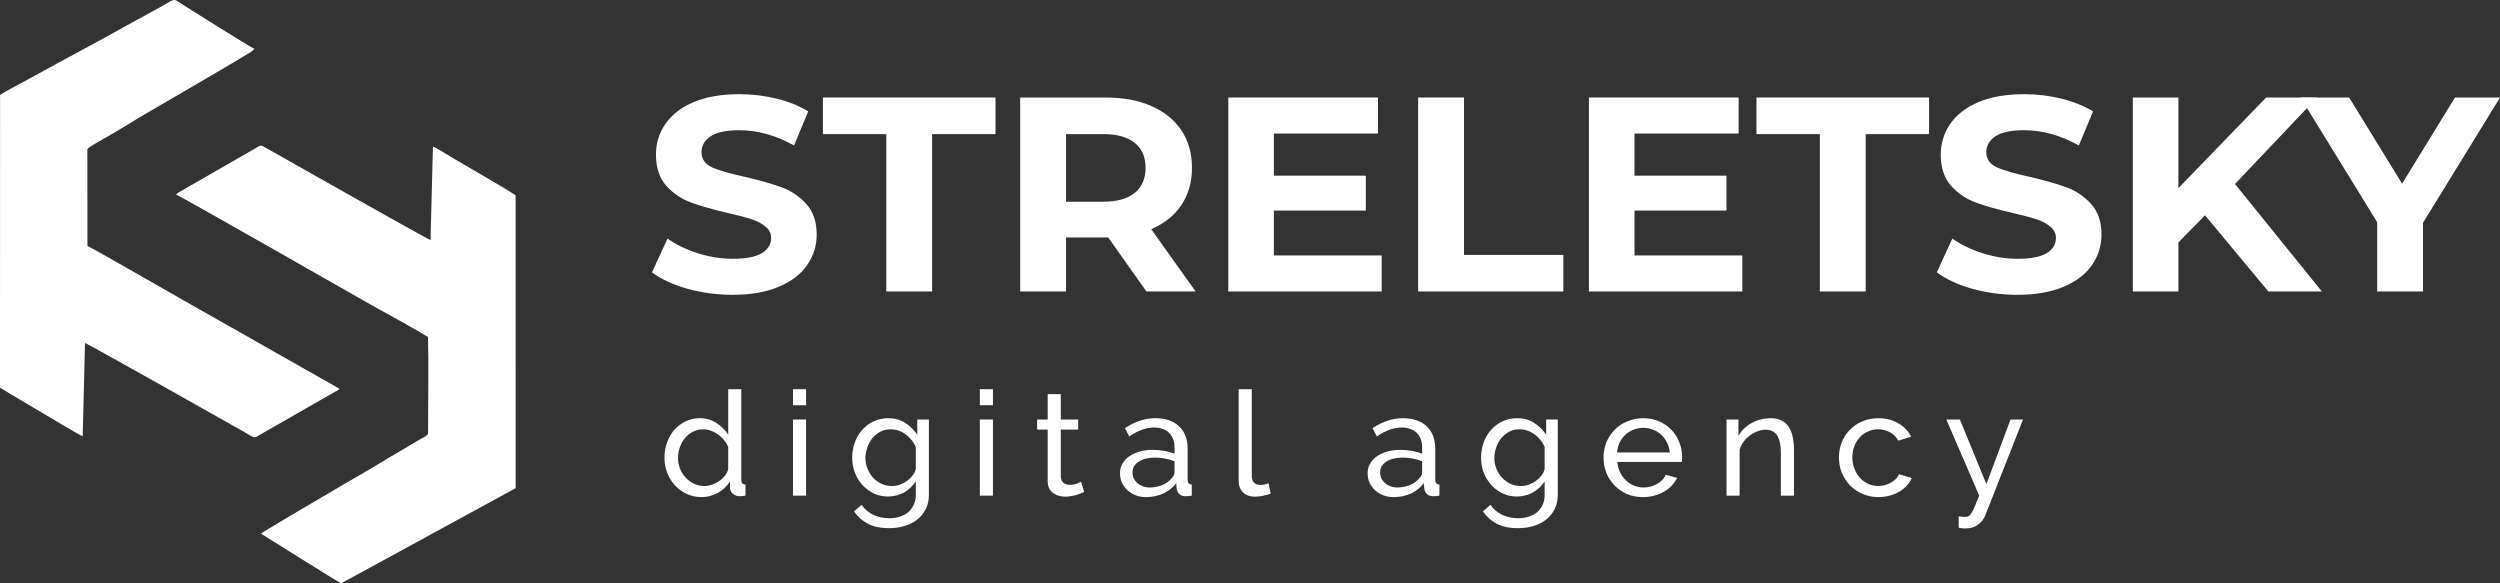
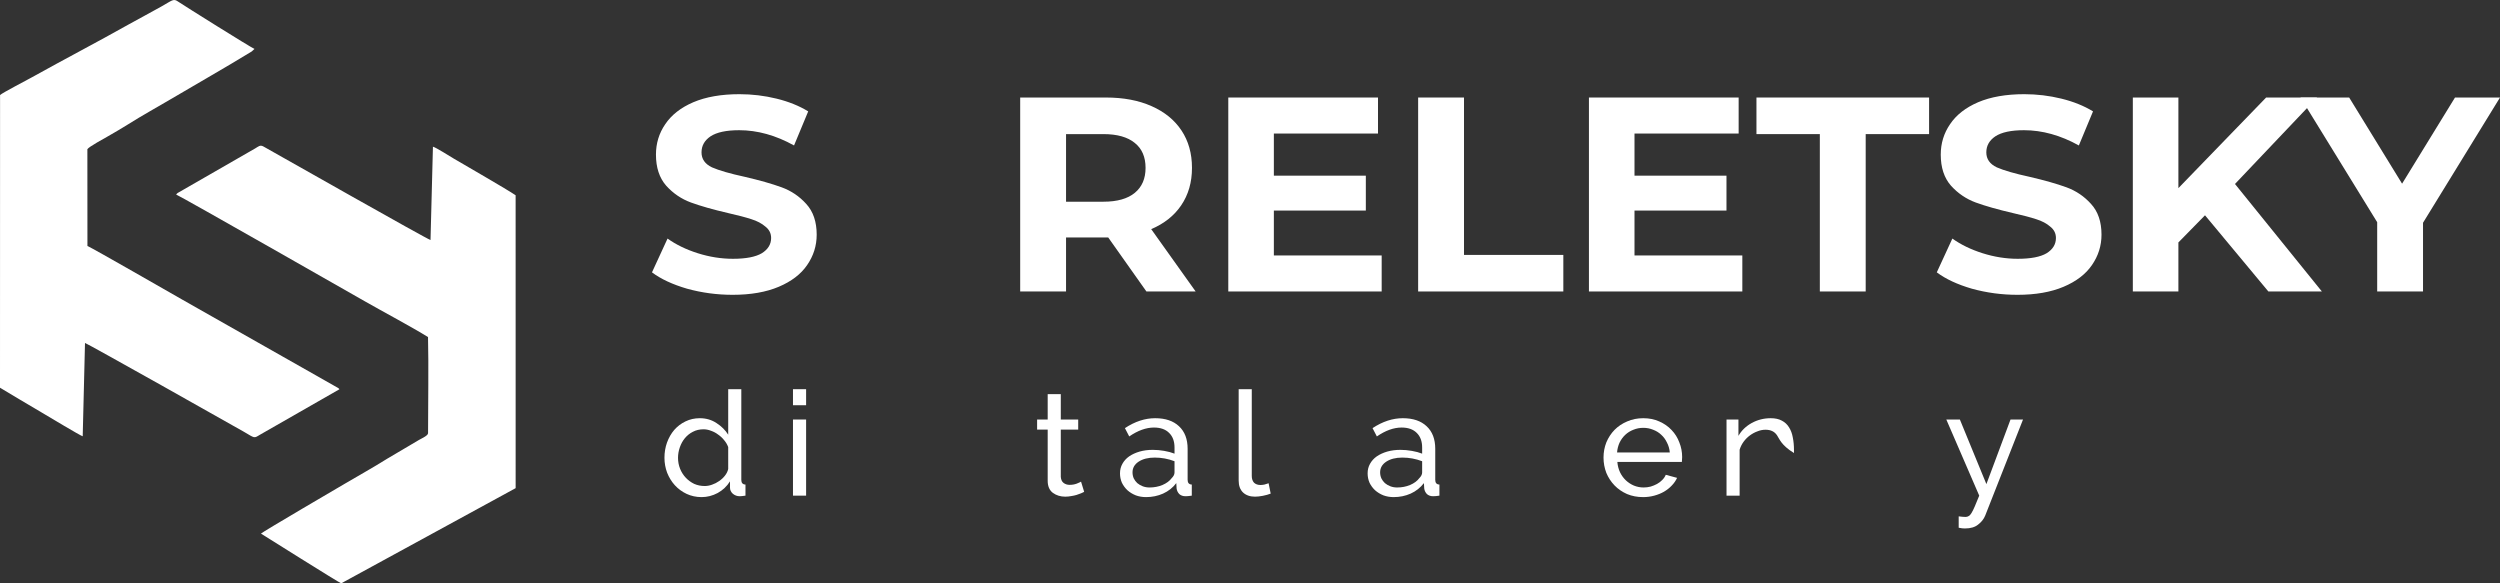
<svg xmlns="http://www.w3.org/2000/svg" width="120" height="28" viewBox="0 0 120 28" fill="none">
  <rect x="0" y="0" width="120" height="28" fill="#333333" stroke="none" />
  <path fill-rule="evenodd" clip-rule="evenodd" d="M0.003 4.561L0 18.61L0.976 19.194C1.305 19.385 1.645 19.591 1.977 19.786C2.223 19.931 3.864 20.918 3.97 20.942L4.08 16.462C4.197 16.491 11.295 20.485 11.703 20.723C12.244 21.038 12.179 21.048 12.474 20.87L16.29 18.686C16.252 18.634 16.301 18.677 16.223 18.619L8.746 14.38C8.249 14.1 4.504 11.943 4.197 11.807L4.194 7.162C4.252 7.051 5.019 6.636 5.173 6.547C5.506 6.354 5.848 6.159 6.173 5.953C6.817 5.546 7.536 5.151 8.197 4.76C9.406 4.043 10.901 3.198 12.087 2.467L12.215 2.348C12.043 2.282 8.817 0.259 8.532 0.066C8.322 -0.076 8.274 0.014 7.741 0.315C7.227 0.606 6.708 0.875 6.187 1.167C4.687 2.011 3.068 2.854 1.54 3.706C1.294 3.843 0.121 4.452 0.003 4.561Z" fill="white" />
  <path fill-rule="evenodd" clip-rule="evenodd" d="M8.455 9.338C8.665 9.417 17.053 14.199 17.515 14.464C18.36 14.947 19.804 15.716 20.545 16.179C20.579 17.559 20.547 19.362 20.547 20.788C20.547 20.906 20.292 21.016 20.106 21.12L18.574 22.025C17.918 22.438 17.213 22.827 16.55 23.219C16.349 23.337 12.6 25.529 12.526 25.613C12.649 25.688 16.262 27.964 16.378 28L24.751 23.431L24.75 9.373C24.324 9.082 22.387 7.971 21.788 7.617C21.601 7.507 20.933 7.081 20.781 7.041L20.665 11.521C20.504 11.486 13.483 7.501 12.646 7.032C12.481 6.94 12.405 7.034 12.254 7.121L8.843 9.082C8.775 9.12 8.724 9.152 8.645 9.197C8.555 9.248 8.511 9.261 8.455 9.338Z" fill="white" />
  <path d="M35.167 14.151C34.415 14.151 33.686 14.053 32.98 13.858C32.282 13.654 31.721 13.393 31.295 13.073L32.042 11.451C32.45 11.743 32.934 11.978 33.496 12.156C34.057 12.333 34.619 12.422 35.18 12.422C35.805 12.422 36.267 12.333 36.566 12.156C36.865 11.97 37.014 11.726 37.014 11.424C37.014 11.203 36.924 11.021 36.742 10.879C36.57 10.728 36.344 10.608 36.063 10.52C35.792 10.431 35.42 10.334 34.949 10.227C34.225 10.059 33.632 9.89 33.17 9.722C32.708 9.553 32.31 9.283 31.975 8.911C31.649 8.538 31.486 8.042 31.486 7.421C31.486 6.88 31.635 6.392 31.934 5.958C32.233 5.515 32.681 5.164 33.279 4.907C33.885 4.65 34.623 4.521 35.493 4.521C36.099 4.521 36.693 4.592 37.272 4.734C37.852 4.876 38.359 5.08 38.794 5.346L38.114 6.982C37.236 6.494 36.358 6.25 35.479 6.25C34.863 6.25 34.406 6.348 34.107 6.543C33.818 6.738 33.673 6.995 33.673 7.314C33.673 7.634 33.84 7.873 34.175 8.033C34.519 8.183 35.04 8.334 35.737 8.485C36.462 8.653 37.055 8.822 37.517 8.99C37.979 9.159 38.373 9.425 38.699 9.788C39.034 10.152 39.201 10.644 39.201 11.265C39.201 11.797 39.047 12.284 38.739 12.728C38.441 13.162 37.988 13.508 37.381 13.765C36.774 14.022 36.036 14.151 35.167 14.151Z" fill="white" />
-   <path d="M42.542 6.437H39.499V4.681H47.785V6.437H44.742V13.991H42.542V6.437Z" fill="white" />
  <path d="M55.028 13.991L53.194 11.398H51.17V13.991H48.969V4.681H53.085C53.927 4.681 54.656 4.819 55.272 5.093C55.897 5.368 56.377 5.758 56.712 6.264C57.047 6.769 57.215 7.368 57.215 8.059C57.215 8.751 57.042 9.349 56.698 9.855C56.363 10.351 55.883 10.733 55.258 10.999L57.391 13.991H55.028ZM54.987 8.059C54.987 7.536 54.815 7.137 54.471 6.862C54.127 6.579 53.624 6.437 52.963 6.437H51.17V9.682H52.963C53.624 9.682 54.127 9.54 54.471 9.256C54.815 8.973 54.987 8.574 54.987 8.059Z" fill="white" />
  <path d="M66.32 12.262V13.991H58.958V4.681H66.144V6.41H61.145V8.432H65.56V10.107H61.145V12.262H66.32Z" fill="white" />
  <path d="M68.071 4.681H70.272V12.236H75.04V13.991H68.071V4.681Z" fill="white" />
  <path d="M83.632 12.262V13.991H76.269V4.681H83.455V6.41H78.456V8.432H82.871V10.107H78.456V12.262H83.632Z" fill="white" />
  <path d="M87.352 6.437H84.31V4.681H92.596V6.437H89.553V13.991H87.352V6.437Z" fill="white" />
  <path d="M96.838 14.151C96.086 14.151 95.357 14.053 94.651 13.858C93.953 13.654 93.392 13.393 92.966 13.073L93.713 11.451C94.121 11.743 94.605 11.978 95.167 12.156C95.728 12.333 96.29 12.422 96.851 12.422C97.476 12.422 97.938 12.333 98.237 12.156C98.536 11.97 98.685 11.726 98.685 11.424C98.685 11.203 98.594 11.021 98.413 10.879C98.241 10.728 98.015 10.608 97.734 10.52C97.463 10.431 97.091 10.334 96.62 10.227C95.896 10.059 95.303 9.89 94.841 9.722C94.379 9.553 93.981 9.283 93.645 8.911C93.319 8.538 93.156 8.042 93.156 7.421C93.156 6.88 93.306 6.392 93.605 5.958C93.903 5.515 94.352 5.164 94.95 4.907C95.556 4.65 96.294 4.521 97.164 4.521C97.77 4.521 98.364 4.592 98.943 4.734C99.523 4.876 100.03 5.08 100.465 5.346L99.785 6.982C98.907 6.494 98.028 6.25 97.15 6.25C96.534 6.25 96.077 6.348 95.778 6.543C95.488 6.738 95.343 6.995 95.343 7.314C95.343 7.634 95.511 7.873 95.846 8.033C96.19 8.183 96.711 8.334 97.408 8.485C98.133 8.653 98.726 8.822 99.188 8.99C99.65 9.159 100.043 9.425 100.369 9.788C100.704 10.152 100.872 10.644 100.872 11.265C100.872 11.797 100.718 12.284 100.41 12.728C100.111 13.162 99.659 13.508 99.052 13.765C98.445 14.022 97.707 14.151 96.838 14.151Z" fill="white" />
  <path d="M105.84 10.334L104.563 11.637V13.991H102.376V4.681H104.563V9.03L108.774 4.681H111.219L107.279 8.831L111.45 13.991H108.882L105.84 10.334Z" fill="white" />
  <path d="M116.305 10.693V13.991H114.105V10.666L110.423 4.681H112.76L115.3 8.817L117.84 4.681H120L116.305 10.693Z" fill="white" />
  <path d="M33.675 23.861C33.417 23.861 33.179 23.809 32.959 23.707C32.74 23.604 32.552 23.466 32.395 23.294C32.237 23.121 32.114 22.92 32.023 22.692C31.937 22.463 31.894 22.223 31.894 21.971C31.894 21.714 31.935 21.471 32.016 21.243C32.102 21.009 32.218 20.806 32.366 20.634C32.519 20.461 32.697 20.326 32.902 20.228C33.112 20.125 33.341 20.074 33.589 20.074C33.889 20.074 34.156 20.151 34.389 20.305C34.628 20.459 34.816 20.645 34.954 20.865V18.681H35.583V23.035C35.583 23.179 35.65 23.254 35.783 23.259V23.791C35.717 23.8 35.662 23.807 35.619 23.812C35.581 23.816 35.543 23.819 35.505 23.819C35.381 23.819 35.271 23.779 35.176 23.7C35.085 23.616 35.04 23.52 35.04 23.413V23.105C34.892 23.343 34.694 23.529 34.447 23.665C34.203 23.795 33.946 23.861 33.675 23.861ZM33.825 23.329C33.939 23.329 34.056 23.308 34.175 23.266C34.299 23.224 34.413 23.165 34.518 23.091C34.628 23.016 34.721 22.93 34.797 22.832C34.878 22.729 34.93 22.622 34.954 22.51V21.46C34.911 21.343 34.847 21.233 34.761 21.131C34.675 21.023 34.578 20.932 34.468 20.858C34.363 20.778 34.249 20.718 34.125 20.676C34.006 20.629 33.887 20.606 33.767 20.606C33.581 20.606 33.412 20.645 33.26 20.725C33.112 20.799 32.983 20.902 32.874 21.033C32.769 21.159 32.688 21.306 32.631 21.474C32.574 21.637 32.545 21.805 32.545 21.978C32.545 22.16 32.578 22.335 32.645 22.503C32.712 22.666 32.802 22.808 32.917 22.93C33.031 23.051 33.164 23.149 33.317 23.224C33.474 23.294 33.644 23.329 33.825 23.329Z" fill="white" />
  <path d="M38.063 23.791V20.137H38.693V23.791H38.063ZM38.063 19.451V18.681H38.693V19.451H38.063Z" fill="white" />
-   <path d="M42.628 23.833C42.376 23.833 42.142 23.781 41.928 23.679C41.718 23.576 41.537 23.438 41.384 23.266C41.232 23.093 41.112 22.895 41.027 22.671C40.946 22.447 40.905 22.213 40.905 21.971C40.905 21.714 40.946 21.471 41.027 21.243C41.112 21.009 41.232 20.806 41.384 20.634C41.537 20.461 41.718 20.326 41.928 20.228C42.142 20.125 42.378 20.074 42.635 20.074C42.95 20.074 43.221 20.148 43.45 20.298C43.679 20.447 43.872 20.636 44.029 20.865V20.137H44.587V23.749C44.587 24.01 44.537 24.239 44.437 24.435C44.337 24.635 44.201 24.803 44.029 24.939C43.858 25.074 43.655 25.177 43.422 25.247C43.193 25.317 42.947 25.352 42.685 25.352C42.261 25.352 41.916 25.279 41.649 25.135C41.386 24.995 41.167 24.799 40.991 24.547L41.356 24.232C41.503 24.446 41.694 24.607 41.928 24.715C42.161 24.822 42.414 24.876 42.685 24.876C42.857 24.876 43.019 24.852 43.172 24.806C43.329 24.759 43.465 24.689 43.579 24.596C43.693 24.502 43.784 24.386 43.851 24.246C43.922 24.106 43.958 23.94 43.958 23.749V23.105C43.886 23.217 43.801 23.319 43.701 23.413C43.605 23.501 43.5 23.578 43.386 23.644C43.272 23.704 43.15 23.751 43.021 23.784C42.893 23.816 42.762 23.833 42.628 23.833ZM42.821 23.329C42.955 23.329 43.083 23.305 43.207 23.259C43.331 23.212 43.446 23.151 43.55 23.077C43.655 22.997 43.743 22.909 43.815 22.811C43.886 22.713 43.934 22.612 43.958 22.51V21.46C43.906 21.334 43.836 21.219 43.751 21.117C43.67 21.014 43.577 20.925 43.472 20.851C43.367 20.771 43.252 20.711 43.129 20.669C43.009 20.627 42.888 20.606 42.764 20.606C42.573 20.606 42.402 20.645 42.249 20.725C42.102 20.804 41.975 20.909 41.87 21.04C41.766 21.17 41.684 21.32 41.627 21.488C41.57 21.651 41.541 21.817 41.541 21.985C41.541 22.167 41.575 22.339 41.642 22.503C41.708 22.666 41.799 22.808 41.913 22.93C42.028 23.051 42.161 23.149 42.314 23.224C42.471 23.294 42.64 23.329 42.821 23.329Z" fill="white" />
-   <path d="M47.032 23.791V20.137H47.661V23.791H47.032ZM47.032 19.451V18.681H47.661V19.451H47.032Z" fill="white" />
  <path d="M52.04 23.609C52.002 23.627 51.952 23.651 51.89 23.679C51.828 23.702 51.757 23.728 51.676 23.756C51.599 23.779 51.514 23.798 51.418 23.812C51.328 23.83 51.232 23.84 51.132 23.84C50.904 23.84 50.706 23.779 50.539 23.658C50.372 23.532 50.289 23.338 50.289 23.077V20.62H49.781V20.137H50.289V18.919H50.918V20.137H51.754V20.62H50.918V22.888C50.927 23.023 50.973 23.121 51.054 23.182C51.135 23.242 51.23 23.273 51.34 23.273C51.464 23.273 51.575 23.254 51.676 23.217C51.781 23.175 51.852 23.142 51.89 23.119L52.04 23.609Z" fill="white" />
  <path d="M55.011 23.861C54.835 23.861 54.67 23.833 54.518 23.777C54.365 23.716 54.232 23.634 54.117 23.532C54.008 23.429 53.92 23.31 53.853 23.175C53.791 23.035 53.76 22.883 53.76 22.72C53.76 22.552 53.798 22.4 53.874 22.265C53.951 22.125 54.058 22.006 54.196 21.908C54.339 21.81 54.506 21.733 54.697 21.677C54.892 21.621 55.104 21.593 55.333 21.593C55.514 21.593 55.698 21.609 55.883 21.642C56.069 21.674 56.234 21.719 56.377 21.775V21.481C56.377 21.182 56.291 20.949 56.119 20.781C55.948 20.608 55.705 20.522 55.39 20.522C55.014 20.522 54.618 20.664 54.203 20.949L53.996 20.55C54.477 20.232 54.961 20.074 55.447 20.074C55.938 20.074 56.319 20.202 56.591 20.459C56.868 20.715 57.006 21.077 57.006 21.544V23.035C57.006 23.179 57.073 23.254 57.206 23.259V23.791C57.139 23.8 57.084 23.807 57.042 23.812C56.999 23.816 56.953 23.819 56.906 23.819C56.782 23.819 56.682 23.784 56.605 23.714C56.534 23.639 56.491 23.55 56.477 23.448L56.462 23.189C56.296 23.408 56.084 23.576 55.826 23.693C55.574 23.805 55.302 23.861 55.011 23.861ZM55.176 23.399C55.4 23.399 55.607 23.359 55.798 23.28C55.993 23.196 56.141 23.086 56.241 22.951C56.331 22.862 56.377 22.771 56.377 22.678V22.139C56.072 22.022 55.755 21.964 55.426 21.964C55.111 21.964 54.854 22.029 54.654 22.16C54.458 22.29 54.361 22.461 54.361 22.671C54.361 22.773 54.38 22.869 54.418 22.958C54.461 23.046 54.518 23.123 54.589 23.189C54.666 23.254 54.754 23.305 54.854 23.343C54.954 23.38 55.061 23.399 55.176 23.399Z" fill="white" />
  <path d="M59.456 18.681H60.085V22.846C60.085 22.981 60.121 23.088 60.192 23.168C60.269 23.242 60.373 23.28 60.507 23.28C60.559 23.28 60.621 23.273 60.693 23.259C60.764 23.24 60.831 23.219 60.893 23.196L60.993 23.693C60.888 23.735 60.764 23.77 60.621 23.798C60.478 23.826 60.352 23.84 60.242 23.84C59.999 23.84 59.806 23.772 59.663 23.637C59.525 23.501 59.456 23.312 59.456 23.07V18.681Z" fill="white" />
  <path d="M66.897 23.861C66.721 23.861 66.556 23.833 66.404 23.777C66.251 23.716 66.118 23.634 66.003 23.532C65.894 23.429 65.805 23.31 65.739 23.175C65.677 23.035 65.646 22.883 65.646 22.72C65.646 22.552 65.684 22.4 65.76 22.265C65.837 22.125 65.944 22.006 66.082 21.908C66.225 21.81 66.392 21.733 66.582 21.677C66.778 21.621 66.99 21.593 67.219 21.593C67.4 21.593 67.583 21.609 67.769 21.642C67.955 21.674 68.12 21.719 68.263 21.775V21.481C68.263 21.182 68.177 20.949 68.005 20.781C67.834 20.608 67.591 20.522 67.276 20.522C66.899 20.522 66.504 20.664 66.089 20.949L65.882 20.55C66.363 20.232 66.847 20.074 67.333 20.074C67.824 20.074 68.205 20.202 68.477 20.459C68.754 20.715 68.892 21.077 68.892 21.544V23.035C68.892 23.179 68.958 23.254 69.092 23.259V23.791C69.025 23.8 68.97 23.807 68.927 23.812C68.885 23.816 68.839 23.819 68.792 23.819C68.668 23.819 68.568 23.784 68.491 23.714C68.42 23.639 68.377 23.55 68.363 23.448L68.348 23.189C68.181 23.408 67.969 23.576 67.712 23.693C67.459 23.805 67.188 23.861 66.897 23.861ZM67.061 23.399C67.285 23.399 67.493 23.359 67.683 23.28C67.879 23.196 68.027 23.086 68.127 22.951C68.217 22.862 68.263 22.771 68.263 22.678V22.139C67.957 22.022 67.641 21.964 67.312 21.964C66.997 21.964 66.74 22.029 66.54 22.16C66.344 22.29 66.246 22.461 66.246 22.671C66.246 22.773 66.266 22.869 66.304 22.958C66.347 23.046 66.404 23.123 66.475 23.189C66.552 23.254 66.64 23.305 66.74 23.343C66.84 23.38 66.947 23.399 67.061 23.399Z" fill="white" />
-   <path d="M72.815 23.833C72.562 23.833 72.329 23.781 72.114 23.679C71.904 23.576 71.723 23.438 71.571 23.266C71.418 23.093 71.299 22.895 71.213 22.671C71.132 22.447 71.092 22.213 71.092 21.971C71.092 21.714 71.132 21.471 71.213 21.243C71.299 21.009 71.418 20.806 71.571 20.634C71.723 20.461 71.904 20.326 72.114 20.228C72.329 20.125 72.564 20.074 72.822 20.074C73.136 20.074 73.408 20.148 73.637 20.298C73.866 20.447 74.059 20.636 74.216 20.865V20.137H74.773V23.749C74.773 24.01 74.724 24.239 74.623 24.435C74.523 24.635 74.388 24.803 74.216 24.939C74.044 25.074 73.842 25.177 73.608 25.247C73.379 25.317 73.134 25.352 72.872 25.352C72.448 25.352 72.102 25.279 71.835 25.135C71.573 24.995 71.354 24.799 71.177 24.547L71.542 24.232C71.69 24.446 71.88 24.607 72.114 24.715C72.347 24.822 72.6 24.876 72.872 24.876C73.043 24.876 73.205 24.852 73.358 24.806C73.515 24.759 73.651 24.689 73.766 24.596C73.88 24.502 73.97 24.386 74.037 24.246C74.109 24.106 74.144 23.94 74.144 23.749V23.105C74.073 23.217 73.987 23.319 73.887 23.413C73.792 23.501 73.687 23.578 73.572 23.644C73.458 23.704 73.337 23.751 73.208 23.784C73.079 23.816 72.948 23.833 72.815 23.833ZM73.008 23.329C73.141 23.329 73.27 23.305 73.394 23.259C73.518 23.212 73.632 23.151 73.737 23.077C73.842 22.997 73.93 22.909 74.001 22.811C74.073 22.713 74.121 22.612 74.144 22.51V21.46C74.092 21.334 74.023 21.219 73.937 21.117C73.856 21.014 73.763 20.925 73.658 20.851C73.553 20.771 73.439 20.711 73.315 20.669C73.196 20.627 73.074 20.606 72.951 20.606C72.76 20.606 72.588 20.645 72.436 20.725C72.288 20.804 72.162 20.909 72.057 21.04C71.952 21.17 71.871 21.32 71.814 21.488C71.757 21.651 71.728 21.817 71.728 21.985C71.728 22.167 71.761 22.339 71.828 22.503C71.895 22.666 71.985 22.808 72.1 22.93C72.214 23.051 72.347 23.149 72.5 23.224C72.657 23.294 72.826 23.329 73.008 23.329Z" fill="white" />
  <path d="M78.87 23.861C78.589 23.861 78.332 23.812 78.098 23.714C77.865 23.611 77.664 23.473 77.498 23.301C77.331 23.128 77.2 22.927 77.104 22.699C77.014 22.465 76.969 22.22 76.969 21.964C76.969 21.707 77.014 21.464 77.104 21.236C77.2 21.007 77.331 20.806 77.498 20.634C77.669 20.461 77.872 20.326 78.105 20.228C78.339 20.125 78.596 20.074 78.877 20.074C79.159 20.074 79.414 20.125 79.642 20.228C79.876 20.33 80.074 20.468 80.236 20.641C80.398 20.809 80.522 21.007 80.608 21.236C80.698 21.46 80.743 21.693 80.743 21.936C80.743 21.987 80.741 22.034 80.736 22.076C80.736 22.118 80.734 22.15 80.729 22.174H77.633C77.648 22.356 77.691 22.521 77.762 22.671C77.834 22.82 77.927 22.948 78.041 23.056C78.155 23.163 78.284 23.247 78.427 23.308C78.575 23.368 78.73 23.399 78.892 23.399C79.006 23.399 79.118 23.385 79.228 23.357C79.337 23.324 79.44 23.282 79.535 23.231C79.63 23.179 79.714 23.116 79.785 23.042C79.862 22.967 79.919 22.883 79.957 22.79L80.5 22.937C80.438 23.072 80.353 23.196 80.243 23.308C80.138 23.42 80.014 23.518 79.871 23.602C79.733 23.681 79.578 23.744 79.406 23.791C79.235 23.837 79.056 23.861 78.87 23.861ZM80.15 21.719C80.136 21.546 80.09 21.387 80.014 21.243C79.943 21.093 79.85 20.967 79.735 20.865C79.626 20.762 79.497 20.683 79.349 20.627C79.201 20.566 79.044 20.536 78.877 20.536C78.711 20.536 78.553 20.566 78.406 20.627C78.258 20.683 78.127 20.764 78.012 20.872C77.903 20.974 77.812 21.098 77.741 21.243C77.674 21.387 77.633 21.546 77.619 21.719H80.15Z" fill="white" />
-   <path d="M86.111 23.791H85.482V21.747C85.482 21.355 85.42 21.07 85.296 20.893C85.177 20.715 84.994 20.627 84.746 20.627C84.617 20.627 84.488 20.652 84.36 20.704C84.231 20.75 84.109 20.816 83.995 20.9C83.881 20.984 83.781 21.084 83.695 21.201C83.609 21.317 83.545 21.446 83.502 21.586V23.791H82.873V20.137H83.445V20.921C83.592 20.664 83.804 20.459 84.081 20.305C84.362 20.151 84.667 20.074 84.996 20.074C85.21 20.074 85.389 20.113 85.532 20.193C85.675 20.267 85.79 20.375 85.875 20.515C85.961 20.65 86.021 20.811 86.054 20.998C86.092 21.184 86.111 21.387 86.111 21.607V23.791Z" fill="white" />
-   <path d="M88.269 21.957C88.269 21.7 88.315 21.457 88.405 21.229C88.496 21 88.624 20.802 88.791 20.634C88.958 20.461 89.156 20.326 89.385 20.228C89.618 20.125 89.878 20.074 90.164 20.074C90.536 20.074 90.855 20.155 91.122 20.319C91.394 20.477 91.599 20.692 91.737 20.963L91.122 21.152C91.027 20.979 90.893 20.846 90.722 20.753C90.55 20.655 90.359 20.606 90.15 20.606C89.978 20.606 89.816 20.641 89.663 20.711C89.511 20.776 89.38 20.869 89.27 20.991C89.161 21.112 89.072 21.254 89.006 21.418C88.944 21.581 88.913 21.761 88.913 21.957C88.913 22.148 88.946 22.328 89.013 22.496C89.079 22.664 89.168 22.811 89.277 22.937C89.392 23.058 89.523 23.154 89.671 23.224C89.823 23.294 89.985 23.329 90.157 23.329C90.266 23.329 90.374 23.315 90.478 23.287C90.588 23.254 90.686 23.212 90.772 23.161C90.862 23.109 90.941 23.051 91.007 22.986C91.074 22.916 91.122 22.841 91.15 22.762L91.765 22.944C91.708 23.079 91.627 23.203 91.522 23.315C91.422 23.427 91.303 23.522 91.165 23.602C91.026 23.681 90.872 23.744 90.7 23.791C90.533 23.837 90.357 23.861 90.171 23.861C89.89 23.861 89.632 23.809 89.399 23.707C89.165 23.604 88.965 23.466 88.798 23.294C88.632 23.121 88.5 22.92 88.405 22.692C88.315 22.458 88.269 22.213 88.269 21.957Z" fill="white" />
+   <path d="M86.111 23.791V21.747C85.482 21.355 85.42 21.07 85.296 20.893C85.177 20.715 84.994 20.627 84.746 20.627C84.617 20.627 84.488 20.652 84.36 20.704C84.231 20.75 84.109 20.816 83.995 20.9C83.881 20.984 83.781 21.084 83.695 21.201C83.609 21.317 83.545 21.446 83.502 21.586V23.791H82.873V20.137H83.445V20.921C83.592 20.664 83.804 20.459 84.081 20.305C84.362 20.151 84.667 20.074 84.996 20.074C85.21 20.074 85.389 20.113 85.532 20.193C85.675 20.267 85.79 20.375 85.875 20.515C85.961 20.65 86.021 20.811 86.054 20.998C86.092 21.184 86.111 21.387 86.111 21.607V23.791Z" fill="white" />
  <path d="M94.017 24.785C94.079 24.794 94.141 24.801 94.203 24.806C94.265 24.81 94.312 24.813 94.346 24.813C94.403 24.813 94.453 24.799 94.496 24.771C94.543 24.747 94.589 24.698 94.632 24.624C94.679 24.549 94.732 24.444 94.789 24.309C94.846 24.178 94.918 24.005 95.003 23.791L93.423 20.137H94.074L95.347 23.238L96.505 20.137H97.105L95.289 24.75C95.223 24.913 95.111 25.055 94.953 25.177C94.801 25.303 94.589 25.366 94.317 25.366C94.274 25.366 94.229 25.363 94.181 25.359C94.138 25.354 94.084 25.345 94.017 25.331V24.785Z" fill="white" />
</svg>